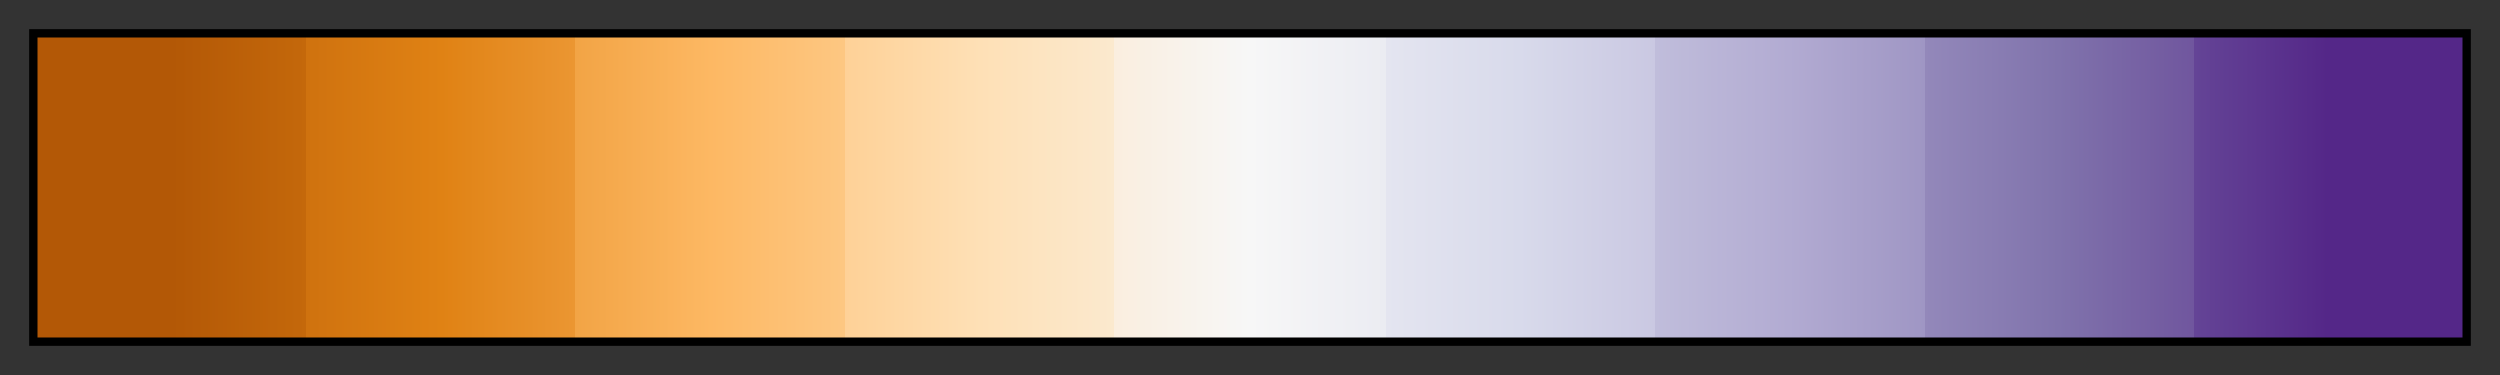
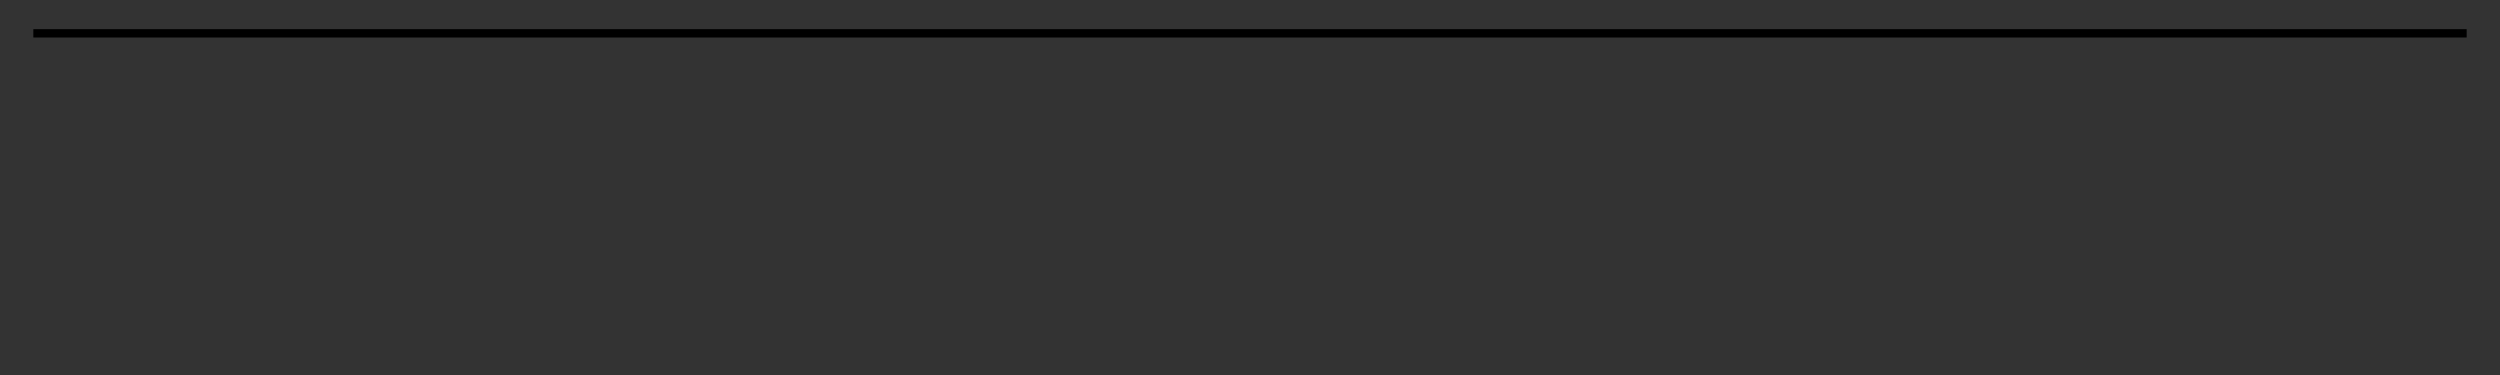
<svg xmlns="http://www.w3.org/2000/svg" height="45" viewBox="0 0 300 45" width="300">
  <rect x="0" y="0" width="300" height="45" fill="#333333" stroke="none" />
  <linearGradient id="a" gradientUnits="objectBoundingBox" spreadMethod="pad" x1="0%" x2="100%" y1="0%" y2="0%">
    <stop offset="0" stop-color="#b35806" />
    <stop offset=".056" stop-color="#b35806" />
    <stop offset=".111" stop-color="#c4680b" />
    <stop offset=".111" stop-color="#cf720f" />
    <stop offset=".167" stop-color="#e08214" />
    <stop offset=".222" stop-color="#eb9632" />
    <stop offset=".222" stop-color="#f2a445" />
    <stop offset=".278" stop-color="#fdb863" />
    <stop offset=".333" stop-color="#fdc782" />
    <stop offset=".333" stop-color="#fed197" />
    <stop offset=".389" stop-color="#fee0b6" />
    <stop offset=".444" stop-color="#fbe9ce" />
    <stop offset=".444" stop-color="#faeedf" />
    <stop offset=".5" stop-color="#f7f7f7" />
    <stop offset=".556" stop-color="#ebecf2" />
    <stop offset=".556" stop-color="#e4e5f0" />
    <stop offset=".611" stop-color="#d8daeb" />
    <stop offset=".667" stop-color="#cac8e2" />
    <stop offset=".667" stop-color="#c0bddb" />
    <stop offset=".722" stop-color="#b2abd2" />
    <stop offset=".778" stop-color="#9f96c4" />
    <stop offset=".778" stop-color="#9388ba" />
    <stop offset=".833" stop-color="#8073ac" />
    <stop offset=".889" stop-color="#70569e" />
    <stop offset=".889" stop-color="#644496" />
    <stop offset=".944" stop-color="#542788" />
    <stop offset="1" stop-color="#542788" />
  </linearGradient>
-   <path d="m4 4h292v37h-292z" fill="url(#a)" stroke="#000" />
+   <path d="m4 4h292h-292z" fill="url(#a)" stroke="#000" />
</svg>